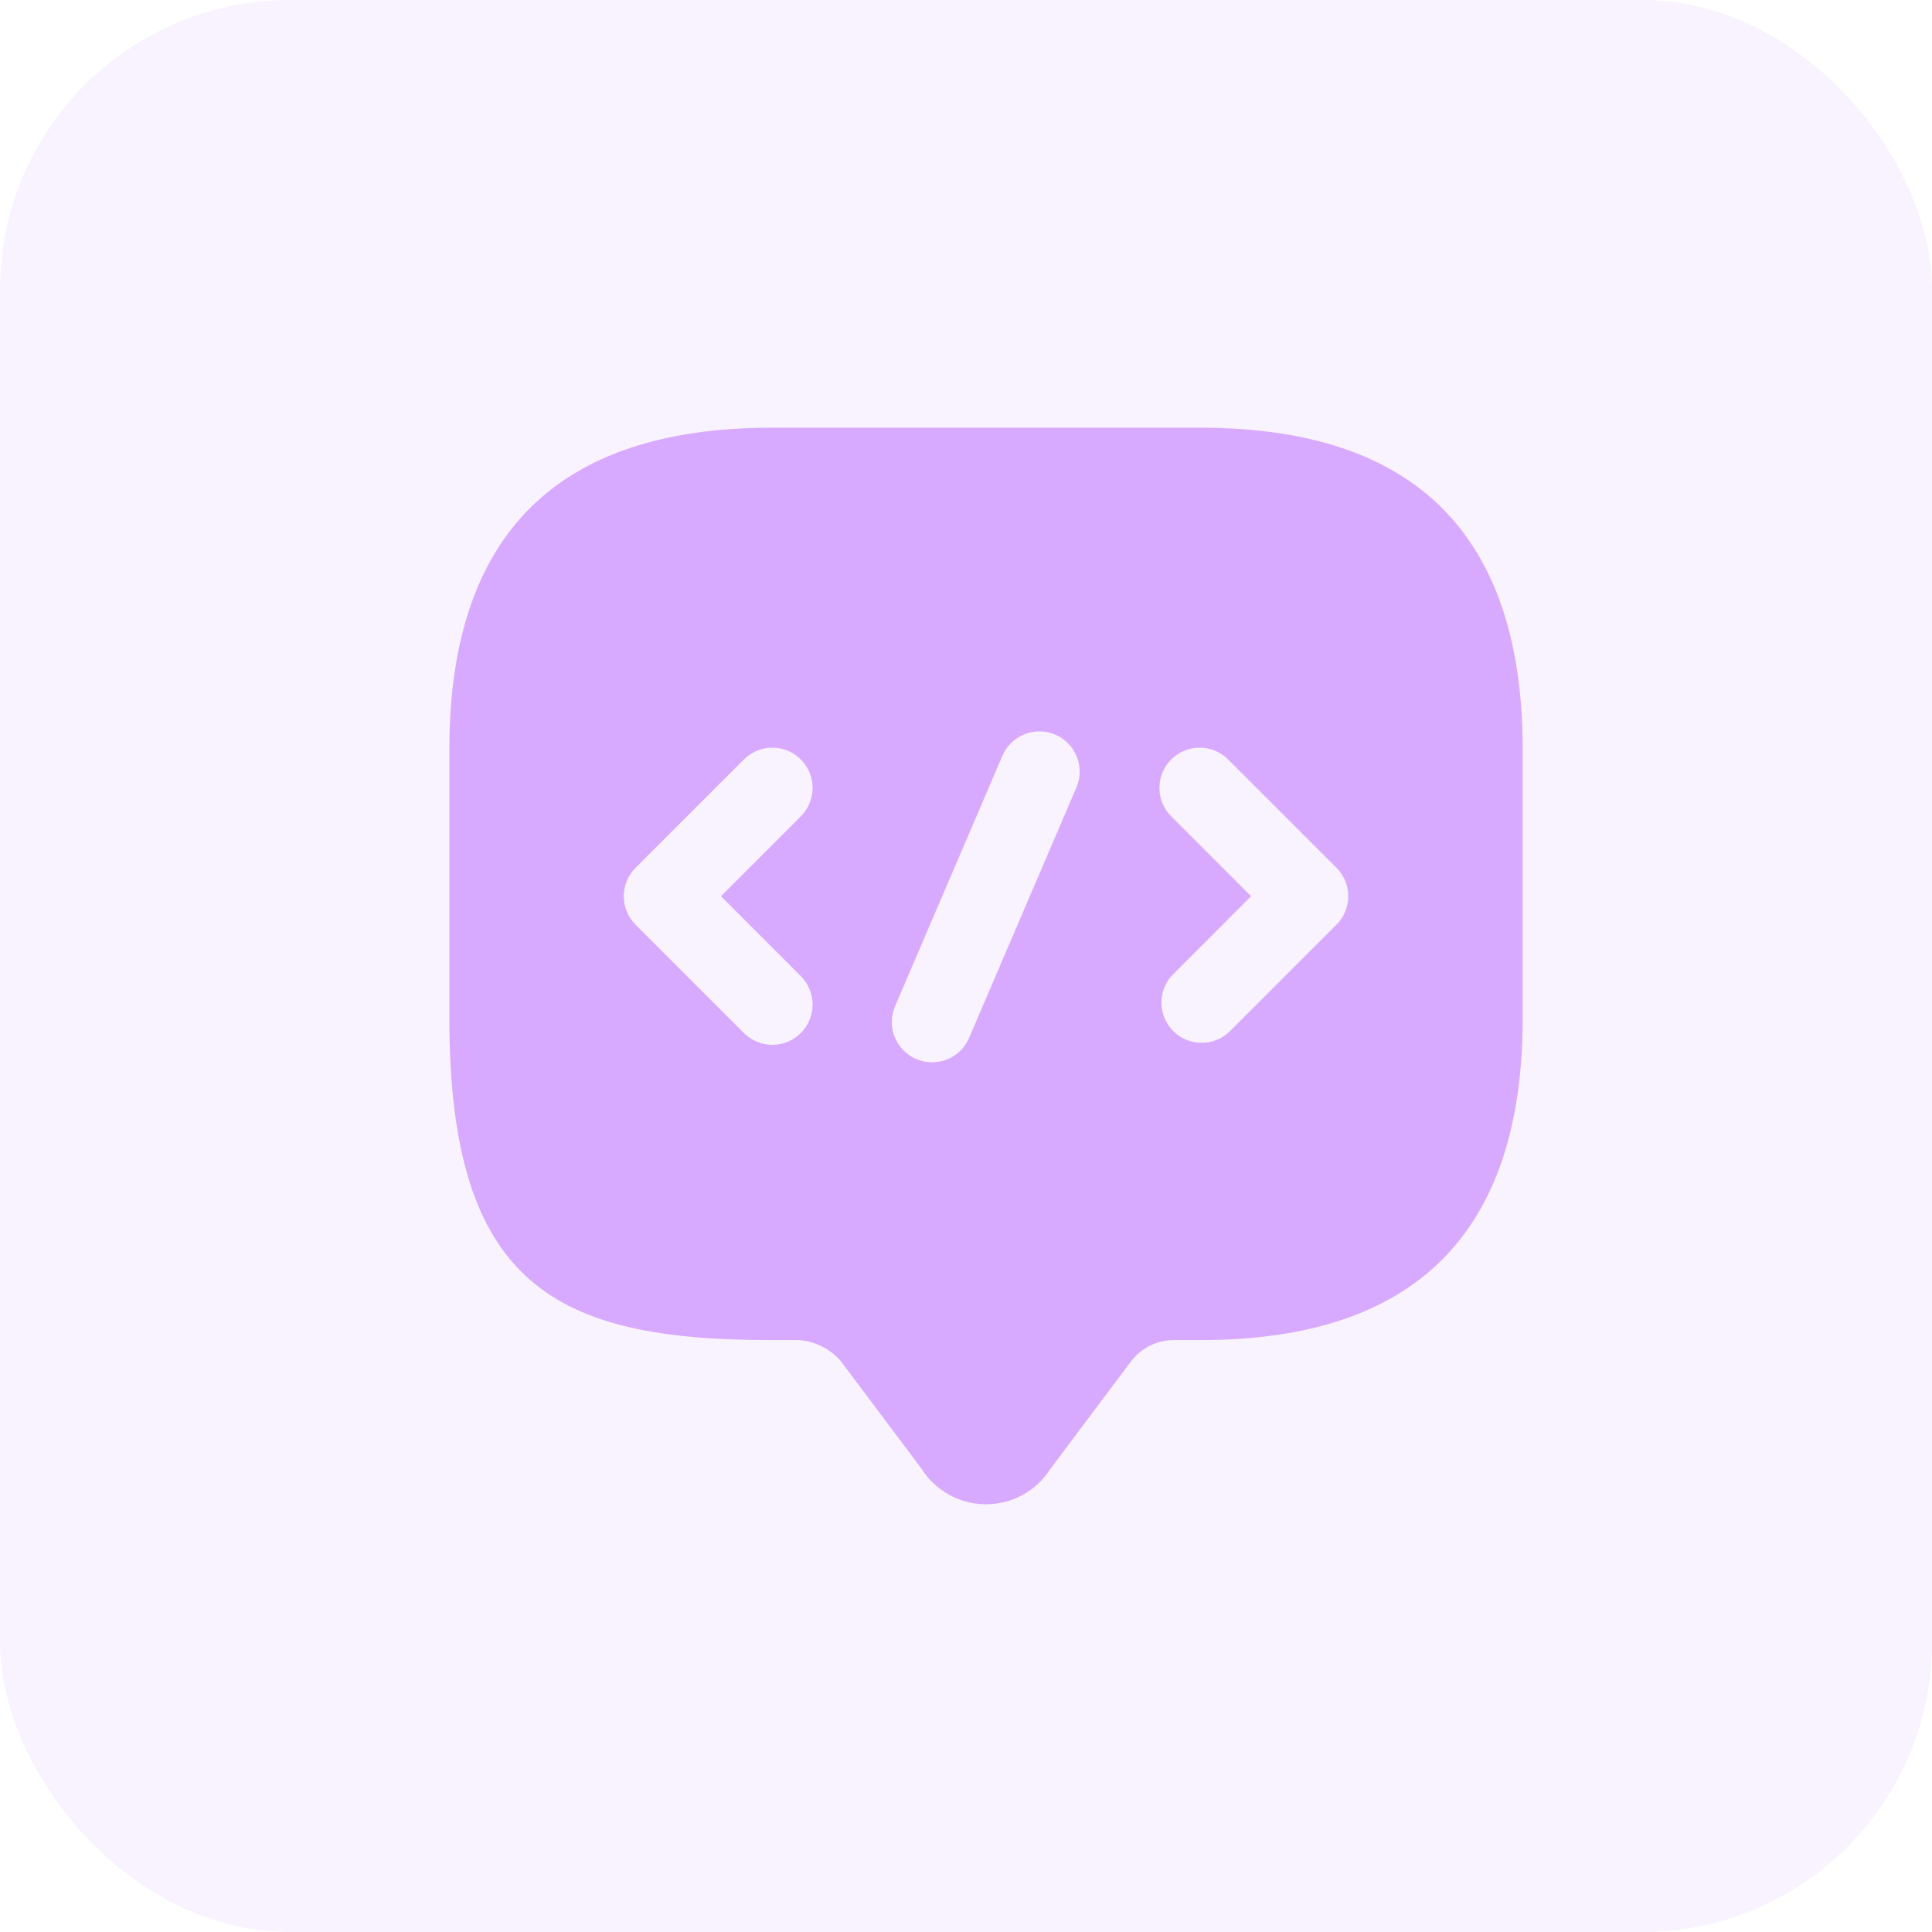
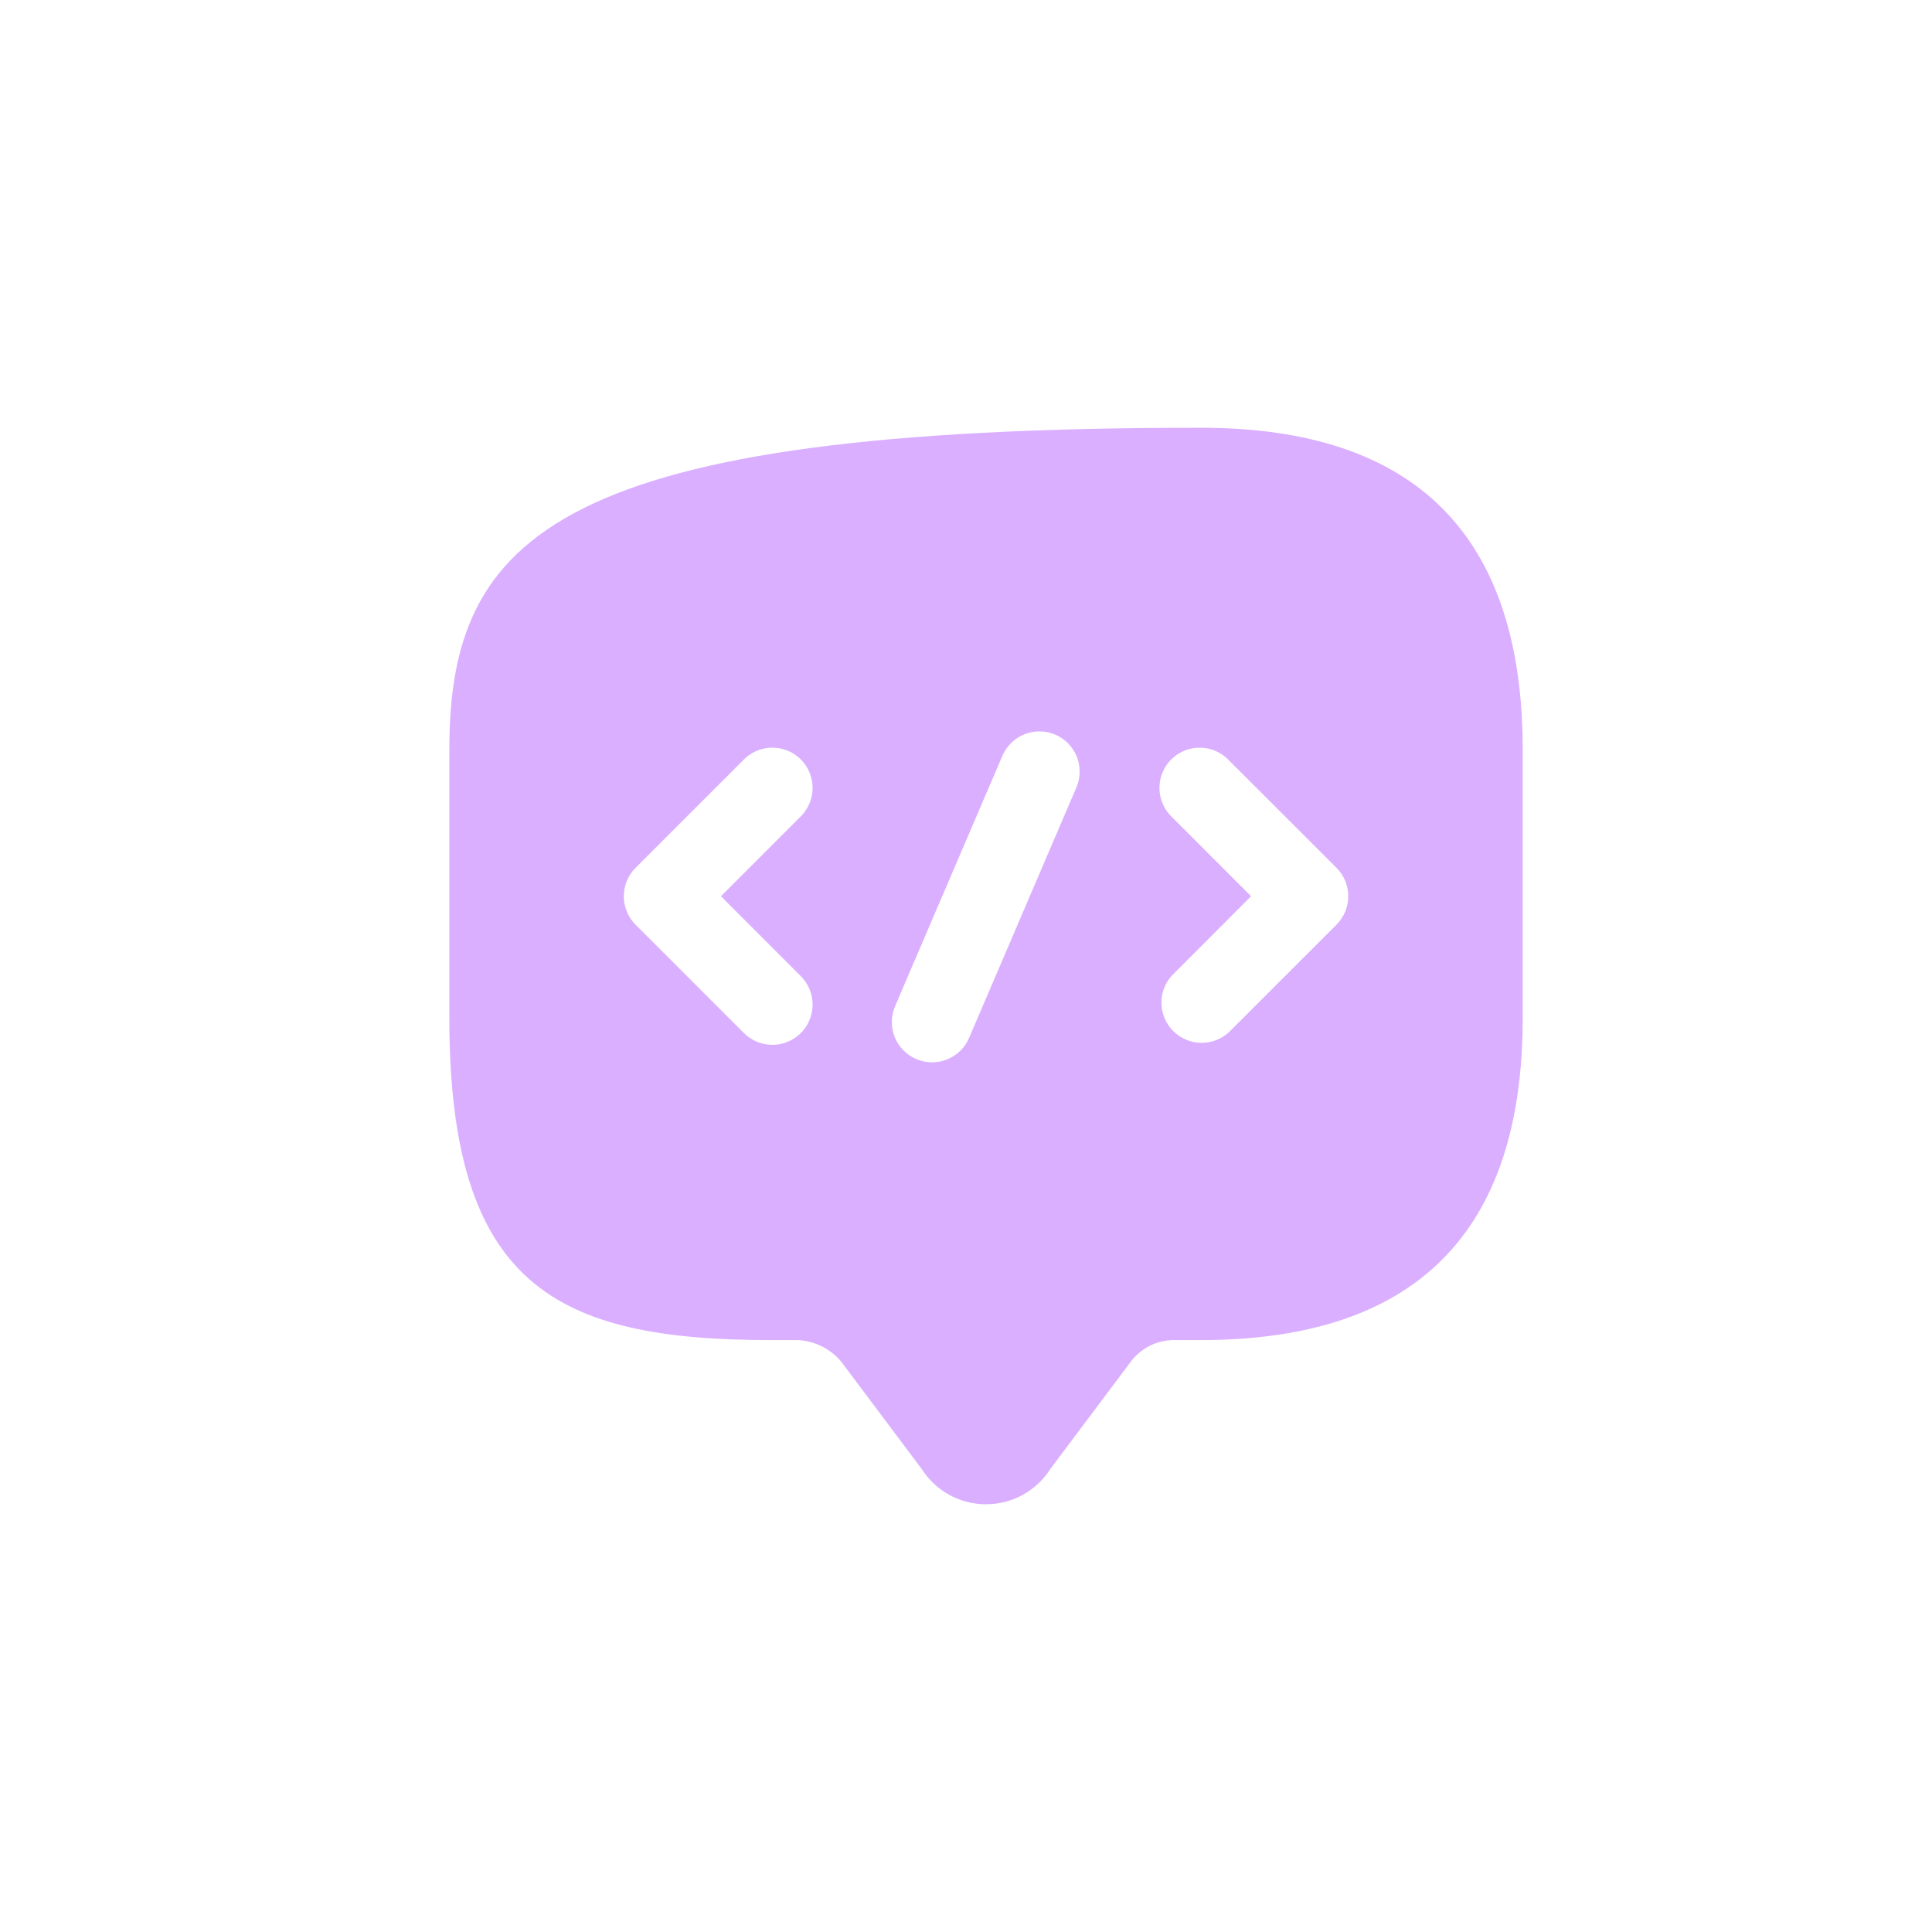
<svg xmlns="http://www.w3.org/2000/svg" width="48" height="48" viewBox="0 0 48 48" fill="none">
  <g clip-path="url(#clip0_1_5696)">
-     <rect width="48" height="48" rx="7.2" fill="#C27AFF" fill-opacity="0.1" />
-     <path d="M29.831 10.627H19.164C13.831 10.627 11.164 13.294 11.164 18.627V25.294C11.164 31.96 13.831 33.294 19.164 33.294H19.831C20.035 33.305 20.236 33.359 20.419 33.45C20.602 33.542 20.765 33.67 20.897 33.827L22.897 36.494C23.068 36.763 23.305 36.985 23.584 37.139C23.864 37.293 24.178 37.373 24.497 37.373C24.817 37.373 25.131 37.293 25.41 37.139C25.69 36.985 25.926 36.763 26.097 36.494L28.097 33.827C28.222 33.661 28.383 33.527 28.568 33.434C28.753 33.342 28.957 33.294 29.164 33.294H29.831C35.164 33.294 37.831 30.627 37.831 25.294V18.627C37.831 13.294 35.164 10.627 29.831 10.627ZM19.871 24.227C19.969 24.319 20.048 24.429 20.102 24.552C20.157 24.674 20.186 24.807 20.189 24.941C20.191 25.075 20.166 25.209 20.116 25.333C20.066 25.458 19.991 25.571 19.896 25.666C19.801 25.761 19.688 25.835 19.564 25.886C19.439 25.936 19.306 25.961 19.171 25.958C19.037 25.956 18.905 25.927 18.782 25.872C18.659 25.817 18.549 25.738 18.457 25.64L15.791 22.974C15.698 22.881 15.624 22.771 15.574 22.649C15.524 22.528 15.498 22.398 15.498 22.267C15.498 22.136 15.524 22.006 15.574 21.884C15.624 21.763 15.698 21.653 15.791 21.56L18.457 18.894C18.549 18.795 18.659 18.717 18.782 18.662C18.905 18.607 19.037 18.578 19.171 18.576C19.306 18.573 19.439 18.598 19.564 18.648C19.688 18.698 19.801 18.773 19.896 18.868C19.991 18.963 20.066 19.076 20.116 19.201C20.166 19.325 20.191 19.459 20.189 19.593C20.186 19.727 20.157 19.86 20.102 19.982C20.048 20.105 19.969 20.215 19.871 20.307L17.912 22.267L19.871 24.227ZM26.749 19.55L24.083 25.772C24.032 25.895 23.958 26.007 23.864 26.101C23.77 26.194 23.659 26.269 23.536 26.319C23.413 26.369 23.281 26.394 23.148 26.393C23.016 26.392 22.885 26.364 22.763 26.312C22.641 26.26 22.53 26.183 22.438 26.088C22.346 25.992 22.274 25.88 22.225 25.756C22.177 25.632 22.154 25.5 22.158 25.367C22.161 25.235 22.191 25.104 22.245 24.983L24.912 18.76C25.02 18.521 25.217 18.334 25.461 18.239C25.706 18.144 25.978 18.148 26.219 18.252C26.46 18.355 26.65 18.549 26.75 18.792C26.849 19.035 26.849 19.307 26.749 19.55ZM33.204 22.974L30.537 25.64C30.348 25.817 30.097 25.913 29.838 25.909C29.579 25.904 29.332 25.799 29.149 25.616C28.965 25.433 28.86 25.185 28.856 24.926C28.851 24.667 28.947 24.416 29.124 24.227L31.083 22.267L29.124 20.307C29.026 20.215 28.947 20.105 28.892 19.982C28.838 19.86 28.808 19.727 28.806 19.593C28.804 19.459 28.828 19.325 28.879 19.201C28.929 19.076 29.004 18.963 29.099 18.868C29.194 18.773 29.307 18.698 29.431 18.648C29.556 18.598 29.689 18.573 29.823 18.576C29.958 18.578 30.09 18.607 30.213 18.662C30.335 18.717 30.446 18.795 30.537 18.894L33.204 21.56C33.297 21.653 33.371 21.763 33.421 21.884C33.471 22.006 33.497 22.136 33.497 22.267C33.497 22.398 33.471 22.528 33.421 22.649C33.371 22.771 33.297 22.881 33.204 22.974Z" fill="#C27AFF" fill-opacity="0.6" />
+     <path d="M29.831 10.627C13.831 10.627 11.164 13.294 11.164 18.627V25.294C11.164 31.96 13.831 33.294 19.164 33.294H19.831C20.035 33.305 20.236 33.359 20.419 33.45C20.602 33.542 20.765 33.67 20.897 33.827L22.897 36.494C23.068 36.763 23.305 36.985 23.584 37.139C23.864 37.293 24.178 37.373 24.497 37.373C24.817 37.373 25.131 37.293 25.41 37.139C25.69 36.985 25.926 36.763 26.097 36.494L28.097 33.827C28.222 33.661 28.383 33.527 28.568 33.434C28.753 33.342 28.957 33.294 29.164 33.294H29.831C35.164 33.294 37.831 30.627 37.831 25.294V18.627C37.831 13.294 35.164 10.627 29.831 10.627ZM19.871 24.227C19.969 24.319 20.048 24.429 20.102 24.552C20.157 24.674 20.186 24.807 20.189 24.941C20.191 25.075 20.166 25.209 20.116 25.333C20.066 25.458 19.991 25.571 19.896 25.666C19.801 25.761 19.688 25.835 19.564 25.886C19.439 25.936 19.306 25.961 19.171 25.958C19.037 25.956 18.905 25.927 18.782 25.872C18.659 25.817 18.549 25.738 18.457 25.64L15.791 22.974C15.698 22.881 15.624 22.771 15.574 22.649C15.524 22.528 15.498 22.398 15.498 22.267C15.498 22.136 15.524 22.006 15.574 21.884C15.624 21.763 15.698 21.653 15.791 21.56L18.457 18.894C18.549 18.795 18.659 18.717 18.782 18.662C18.905 18.607 19.037 18.578 19.171 18.576C19.306 18.573 19.439 18.598 19.564 18.648C19.688 18.698 19.801 18.773 19.896 18.868C19.991 18.963 20.066 19.076 20.116 19.201C20.166 19.325 20.191 19.459 20.189 19.593C20.186 19.727 20.157 19.86 20.102 19.982C20.048 20.105 19.969 20.215 19.871 20.307L17.912 22.267L19.871 24.227ZM26.749 19.55L24.083 25.772C24.032 25.895 23.958 26.007 23.864 26.101C23.77 26.194 23.659 26.269 23.536 26.319C23.413 26.369 23.281 26.394 23.148 26.393C23.016 26.392 22.885 26.364 22.763 26.312C22.641 26.26 22.53 26.183 22.438 26.088C22.346 25.992 22.274 25.88 22.225 25.756C22.177 25.632 22.154 25.5 22.158 25.367C22.161 25.235 22.191 25.104 22.245 24.983L24.912 18.76C25.02 18.521 25.217 18.334 25.461 18.239C25.706 18.144 25.978 18.148 26.219 18.252C26.46 18.355 26.65 18.549 26.75 18.792C26.849 19.035 26.849 19.307 26.749 19.55ZM33.204 22.974L30.537 25.64C30.348 25.817 30.097 25.913 29.838 25.909C29.579 25.904 29.332 25.799 29.149 25.616C28.965 25.433 28.86 25.185 28.856 24.926C28.851 24.667 28.947 24.416 29.124 24.227L31.083 22.267L29.124 20.307C29.026 20.215 28.947 20.105 28.892 19.982C28.838 19.86 28.808 19.727 28.806 19.593C28.804 19.459 28.828 19.325 28.879 19.201C28.929 19.076 29.004 18.963 29.099 18.868C29.194 18.773 29.307 18.698 29.431 18.648C29.556 18.598 29.689 18.573 29.823 18.576C29.958 18.578 30.09 18.607 30.213 18.662C30.335 18.717 30.446 18.795 30.537 18.894L33.204 21.56C33.297 21.653 33.371 21.763 33.421 21.884C33.471 22.006 33.497 22.136 33.497 22.267C33.497 22.398 33.471 22.528 33.421 22.649C33.371 22.771 33.297 22.881 33.204 22.974Z" fill="#C27AFF" fill-opacity="0.6" />
  </g>
  <defs>
    <clipPath id="clip0_1_5696">
      <rect width="48" height="48" fill="white" />
    </clipPath>
  </defs>
</svg>